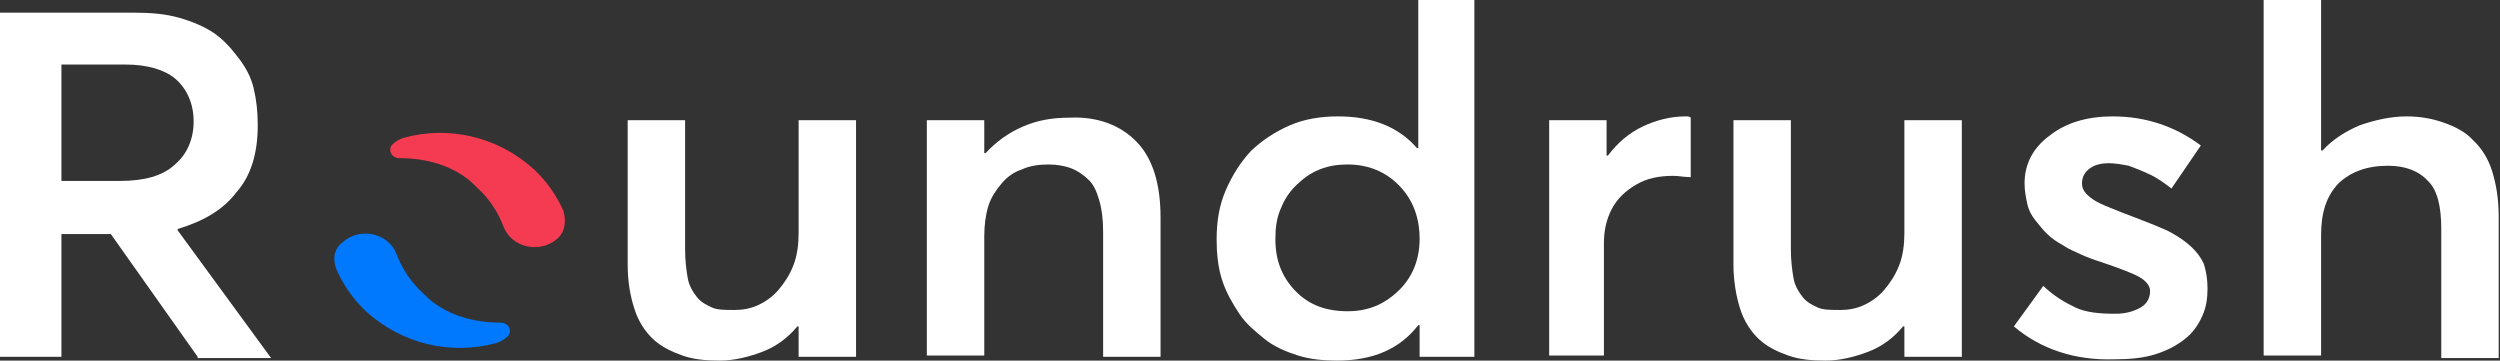
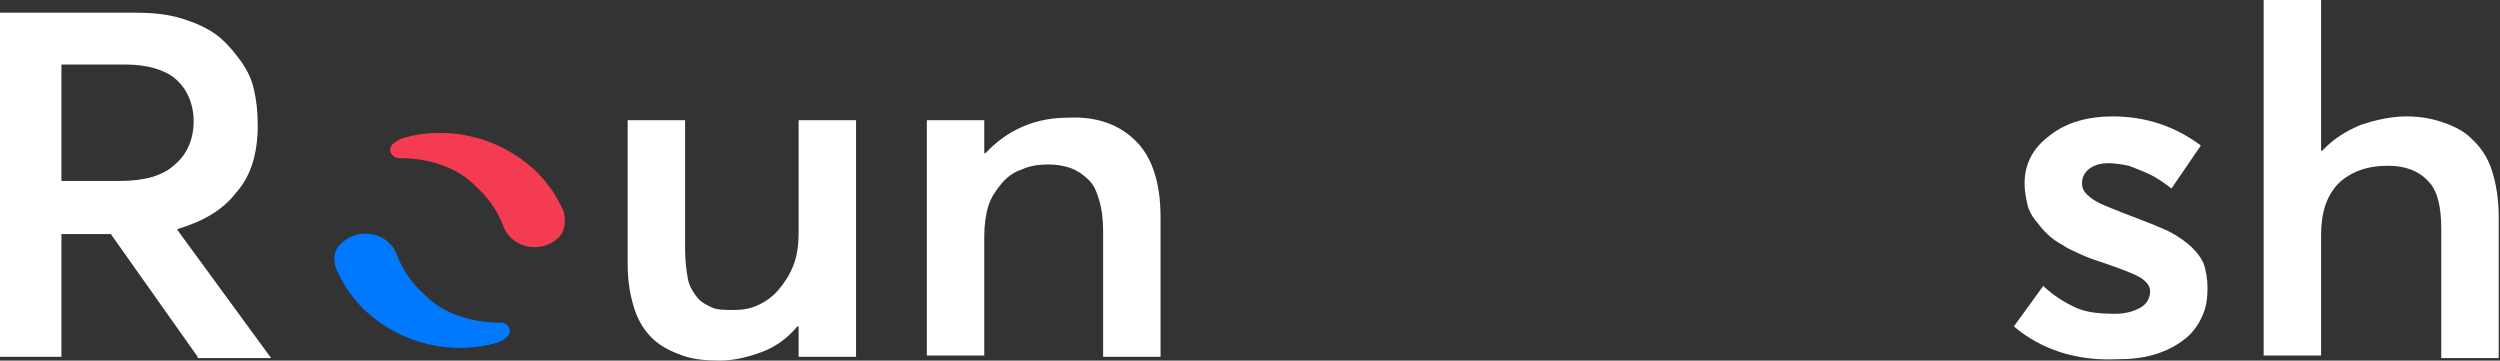
<svg xmlns="http://www.w3.org/2000/svg" width="208" height="30" viewBox="0 0 208 30" fill="none">
  <rect x="0" y="0" width="208" height="30" fill="#333333" stroke="none" />
  <g clip-path="url(#clip0)">
    <path d="M16.444 29.684L9.222 19.474H5.111V29.684H0V1.053H11.111C12.556 1.053 13.778 1.158 14.889 1.474C16 1.79 17 2.211 17.778 2.737C18.556 3.263 19.222 4 19.778 4.737C20.444 5.579 20.889 6.421 21.111 7.369C21.333 8.316 21.444 9.263 21.444 10.421C21.444 12.737 20.889 14.632 19.667 16C18.556 17.474 16.889 18.421 14.778 19.053V19.158L22.556 29.79H16.444V29.684ZM5.111 15.053H10C12 15.053 13.556 14.632 14.556 13.684C15.556 12.842 16.111 11.579 16.111 10.105C16.111 8.632 15.556 7.369 14.556 6.526C13.667 5.79 12.222 5.369 10.444 5.369H5.111V15.053Z" fill="white" />
    <path d="M71.223 10V29.684H66.445V27.158H66.334C65.556 28.105 64.556 28.842 63.445 29.263C62.334 29.684 61.111 30 59.889 30C58.667 30 57.667 29.895 56.778 29.579C55.889 29.263 55 28.842 54.334 28.21C53.667 27.579 53.111 26.737 52.778 25.684C52.445 24.632 52.223 23.474 52.223 22V10H57V20.737C57 21.684 57.111 22.526 57.223 23.158C57.334 23.79 57.667 24.316 58 24.737C58.334 25.158 58.778 25.368 59.223 25.579C59.667 25.79 60.334 25.79 61.111 25.79C61.778 25.79 62.445 25.684 63.111 25.368C63.778 25.053 64.334 24.632 64.778 24.105C65.223 23.579 65.667 22.947 66 22.105C66.334 21.263 66.445 20.316 66.445 19.368V10H71.223Z" fill="white" />
    <path d="M94.558 11.789C95.891 13.158 96.558 15.263 96.558 18.105V29.684H91.78V19.263C91.78 18.21 91.669 17.368 91.447 16.631C91.224 15.895 91.002 15.368 90.558 14.947C90.113 14.526 89.669 14.21 89.113 14C88.558 13.789 87.891 13.684 87.224 13.684C86.447 13.684 85.669 13.789 85.002 14.105C84.335 14.316 83.78 14.737 83.335 15.263C82.891 15.789 82.447 16.421 82.224 17.158C82.002 17.895 81.891 18.737 81.891 19.684V29.579H77.113V10H81.891V12.737H82.002C82.891 11.789 83.891 11.052 85.113 10.526C86.335 10 87.558 9.789 89.002 9.789C91.335 9.684 93.224 10.421 94.558 11.789Z" fill="white" />
-     <path d="M122.667 0V29.684H118.112V27.053H118C116.445 29.053 114.223 30 111.223 30C110.112 30 109 29.895 108 29.579C107 29.263 106 28.842 105.223 28.21C104.445 27.579 103.667 26.947 103.112 26.105C102.556 25.263 102 24.316 101.667 23.263C101.334 22.21 101.223 21.053 101.223 19.895C101.223 18.421 101.445 17.053 102 15.79C102.556 14.526 103.223 13.474 104.112 12.526C105 11.684 106.112 10.947 107.334 10.421C108.556 9.895 109.889 9.684 111.334 9.684C114.112 9.684 116.334 10.526 117.889 12.316H118V0H122.667ZM116.334 24.21C117.445 23.158 118.112 21.684 118.112 19.895C118.112 18.105 117.556 16.632 116.445 15.474C115.334 14.316 113.889 13.684 112.112 13.684C111.334 13.684 110.556 13.79 109.778 14.105C109 14.421 108.445 14.842 107.889 15.368C107.334 15.895 106.889 16.526 106.556 17.368C106.223 18.105 106.112 18.947 106.112 19.895C106.112 21.684 106.667 23.053 107.778 24.21C108.889 25.368 110.334 25.895 112.112 25.895C113.778 25.895 115.112 25.368 116.334 24.21Z" fill="white" />
-     <path d="M140.668 9.789V14.736C140.113 14.736 139.668 14.631 139.224 14.631C138.002 14.631 137.002 14.841 136.113 15.368C135.224 15.894 134.557 16.526 134.113 17.368C133.668 18.21 133.446 19.157 133.446 20.21V29.578H128.891V9.999H133.668V12.947H133.78C134.557 11.894 135.557 11.052 136.668 10.526C137.78 9.999 139.002 9.684 140.224 9.684C140.446 9.684 140.557 9.684 140.668 9.789Z" fill="white" />
-     <path d="M163.223 10V29.684H158.445V27.158H158.334C157.556 28.105 156.556 28.842 155.445 29.263C154.334 29.684 153.112 30 151.889 30C150.667 30 149.667 29.895 148.778 29.579C147.889 29.263 147 28.842 146.334 28.21C145.667 27.579 145.112 26.737 144.778 25.684C144.445 24.632 144.223 23.368 144.223 22V10H149V20.737C149 21.684 149.112 22.526 149.223 23.158C149.334 23.79 149.667 24.316 150 24.737C150.334 25.158 150.778 25.368 151.223 25.579C151.667 25.79 152.334 25.79 153.112 25.79C153.778 25.79 154.445 25.684 155.112 25.368C155.778 25.053 156.334 24.632 156.778 24.105C157.223 23.579 157.667 22.947 158 22.105C158.334 21.263 158.445 20.316 158.445 19.368V10H163.223Z" fill="white" />
    <path d="M167.555 27.157L169.999 23.789C170.888 24.631 171.777 25.157 172.666 25.578C173.555 25.999 174.666 26.105 175.999 26.105C176.888 26.105 177.555 25.894 178.11 25.578C178.666 25.262 178.888 24.736 178.888 24.21C178.888 23.789 178.555 23.368 177.999 23.052C177.444 22.736 176.332 22.315 174.777 21.789C174.11 21.578 173.555 21.368 173.11 21.157C172.666 20.947 172.11 20.736 171.666 20.42C171.11 20.105 170.777 19.894 170.332 19.473C169.999 19.157 169.666 18.736 169.332 18.315C168.999 17.894 168.777 17.473 168.666 16.947C168.555 16.42 168.444 15.894 168.444 15.262C168.444 13.684 169.11 12.315 170.555 11.262C171.888 10.21 173.666 9.684 175.777 9.684C178.555 9.684 180.999 10.526 183.11 12.105L180.666 15.684C180.11 15.262 179.555 14.841 178.888 14.526C178.221 14.21 177.666 13.999 177.11 13.789C176.555 13.684 175.999 13.578 175.444 13.578C174.888 13.578 174.332 13.684 173.888 13.999C173.444 14.315 173.221 14.736 173.221 15.262C173.221 15.578 173.332 15.894 173.666 16.21C173.999 16.526 174.332 16.736 174.777 16.947C175.221 17.157 175.777 17.368 176.555 17.684C178.777 18.526 180.11 19.052 180.666 19.368C181.999 20.105 182.888 20.947 183.332 21.894C183.555 22.526 183.666 23.262 183.666 23.999C183.666 24.841 183.555 25.578 183.221 26.315C182.888 27.052 182.444 27.684 181.777 28.21C181.11 28.736 180.332 29.157 179.332 29.473C178.332 29.789 177.221 29.894 175.888 29.894C172.666 29.999 169.777 29.052 167.555 27.157Z" fill="white" />
    <path d="M203.336 10.21C204.225 10.526 205.114 10.947 205.78 11.684C206.447 12.316 207.003 13.158 207.336 14.21C207.669 15.263 207.891 16.526 207.891 18V29.79H203.114V19.053C203.114 17.158 202.78 15.79 202.003 15.053C201.225 14.21 200.114 13.79 198.669 13.79C196.891 13.79 195.558 14.316 194.558 15.263C193.558 16.316 193.114 17.684 193.114 19.579V29.579H188.336V0H193.114V12.526H193.225C194.114 11.579 195.114 10.947 196.336 10.421C197.558 10 198.891 9.684 200.225 9.684C201.447 9.684 202.447 9.895 203.336 10.21Z" fill="white" />
    <path d="M28.443 20.212C29.887 18.843 32.332 19.369 32.998 21.159C33.443 22.317 34.109 23.369 35.109 24.317C35.332 24.527 35.554 24.738 35.776 24.948C37.443 26.317 39.554 26.843 41.665 26.843C42.332 26.843 42.665 27.58 42.221 28.001C41.998 28.212 41.665 28.422 41.332 28.527C37.554 29.58 33.443 28.633 30.443 25.896C29.332 24.843 28.554 23.685 27.998 22.422C27.665 21.58 27.776 20.738 28.443 20.212Z" fill="#0079FF" />
    <path d="M46.445 19.79C45.001 21.158 42.556 20.632 41.889 18.843C41.445 17.685 40.778 16.632 39.778 15.685C39.556 15.474 39.334 15.264 39.112 15.053C37.445 13.685 35.334 13.158 33.223 13.158C32.556 13.158 32.223 12.421 32.667 12C32.889 11.79 33.223 11.579 33.556 11.474C37.334 10.421 41.445 11.369 44.445 14.106C45.556 15.158 46.334 16.316 46.889 17.579C47.112 18.422 47.001 19.264 46.445 19.79Z" fill="#F43B51" />
  </g>
  <defs>
    <clipPath id="clip0">
      <rect width="208" height="30" fill="white" />
    </clipPath>
  </defs>
</svg>